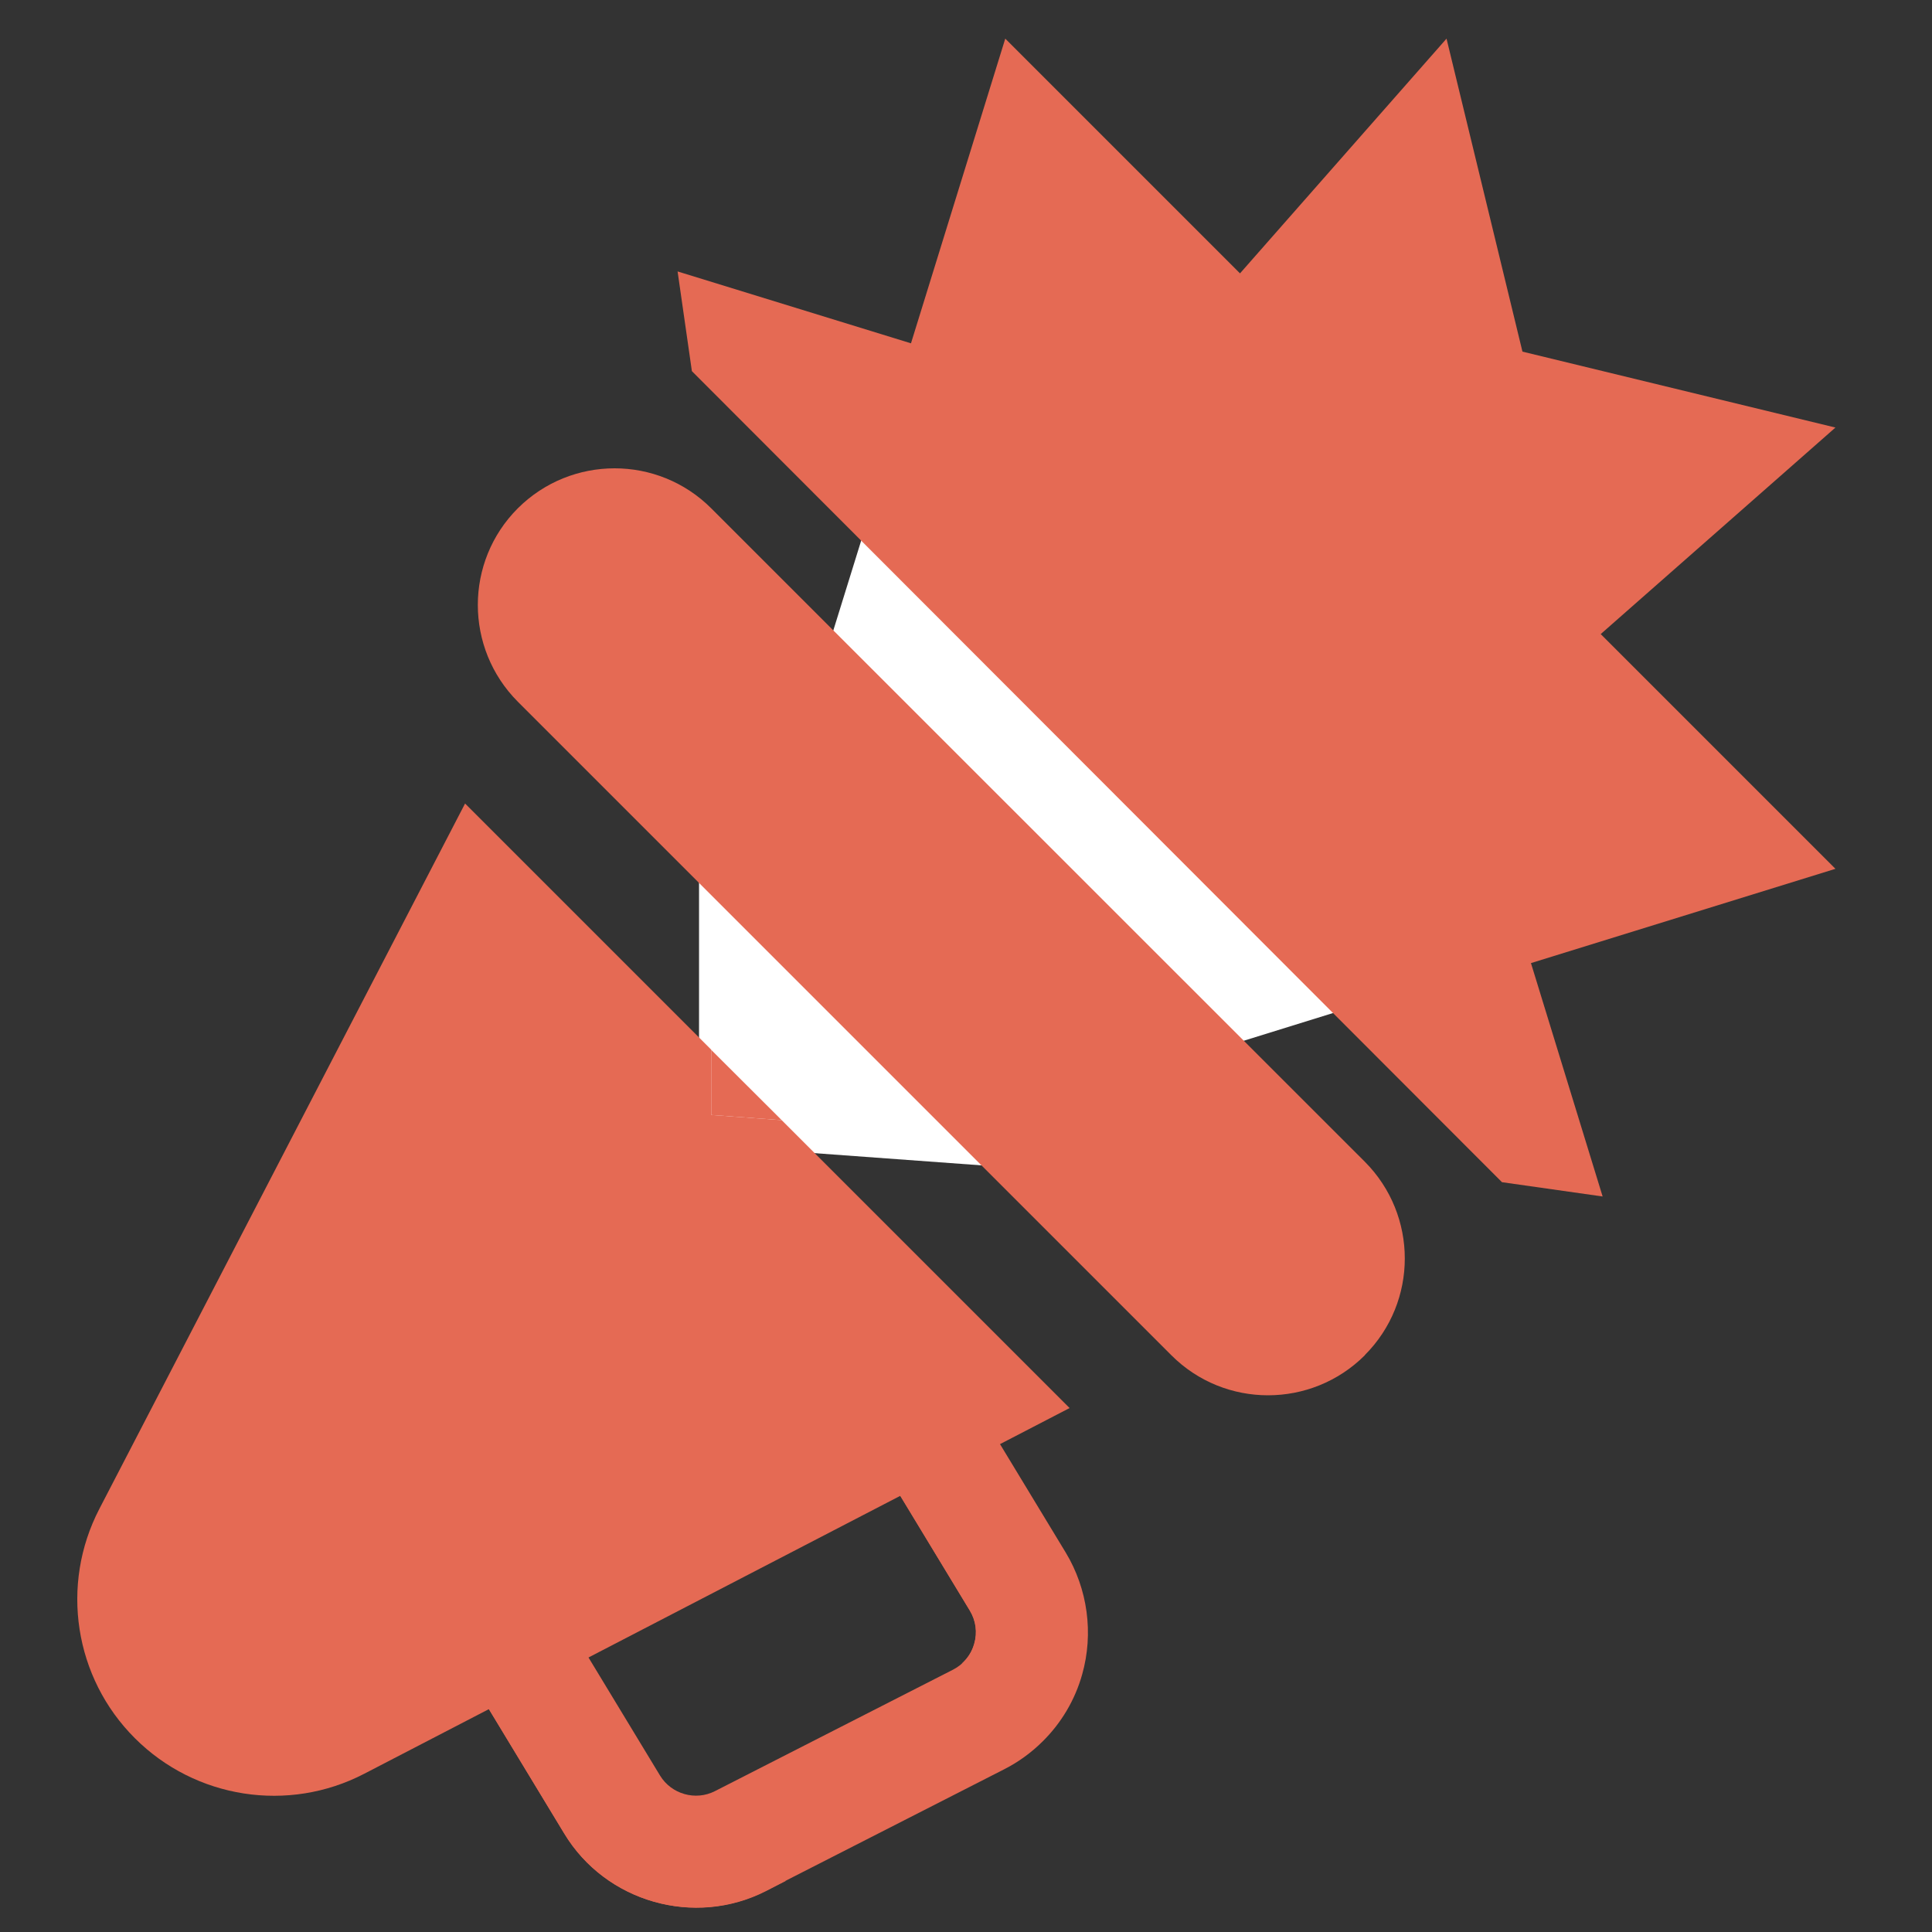
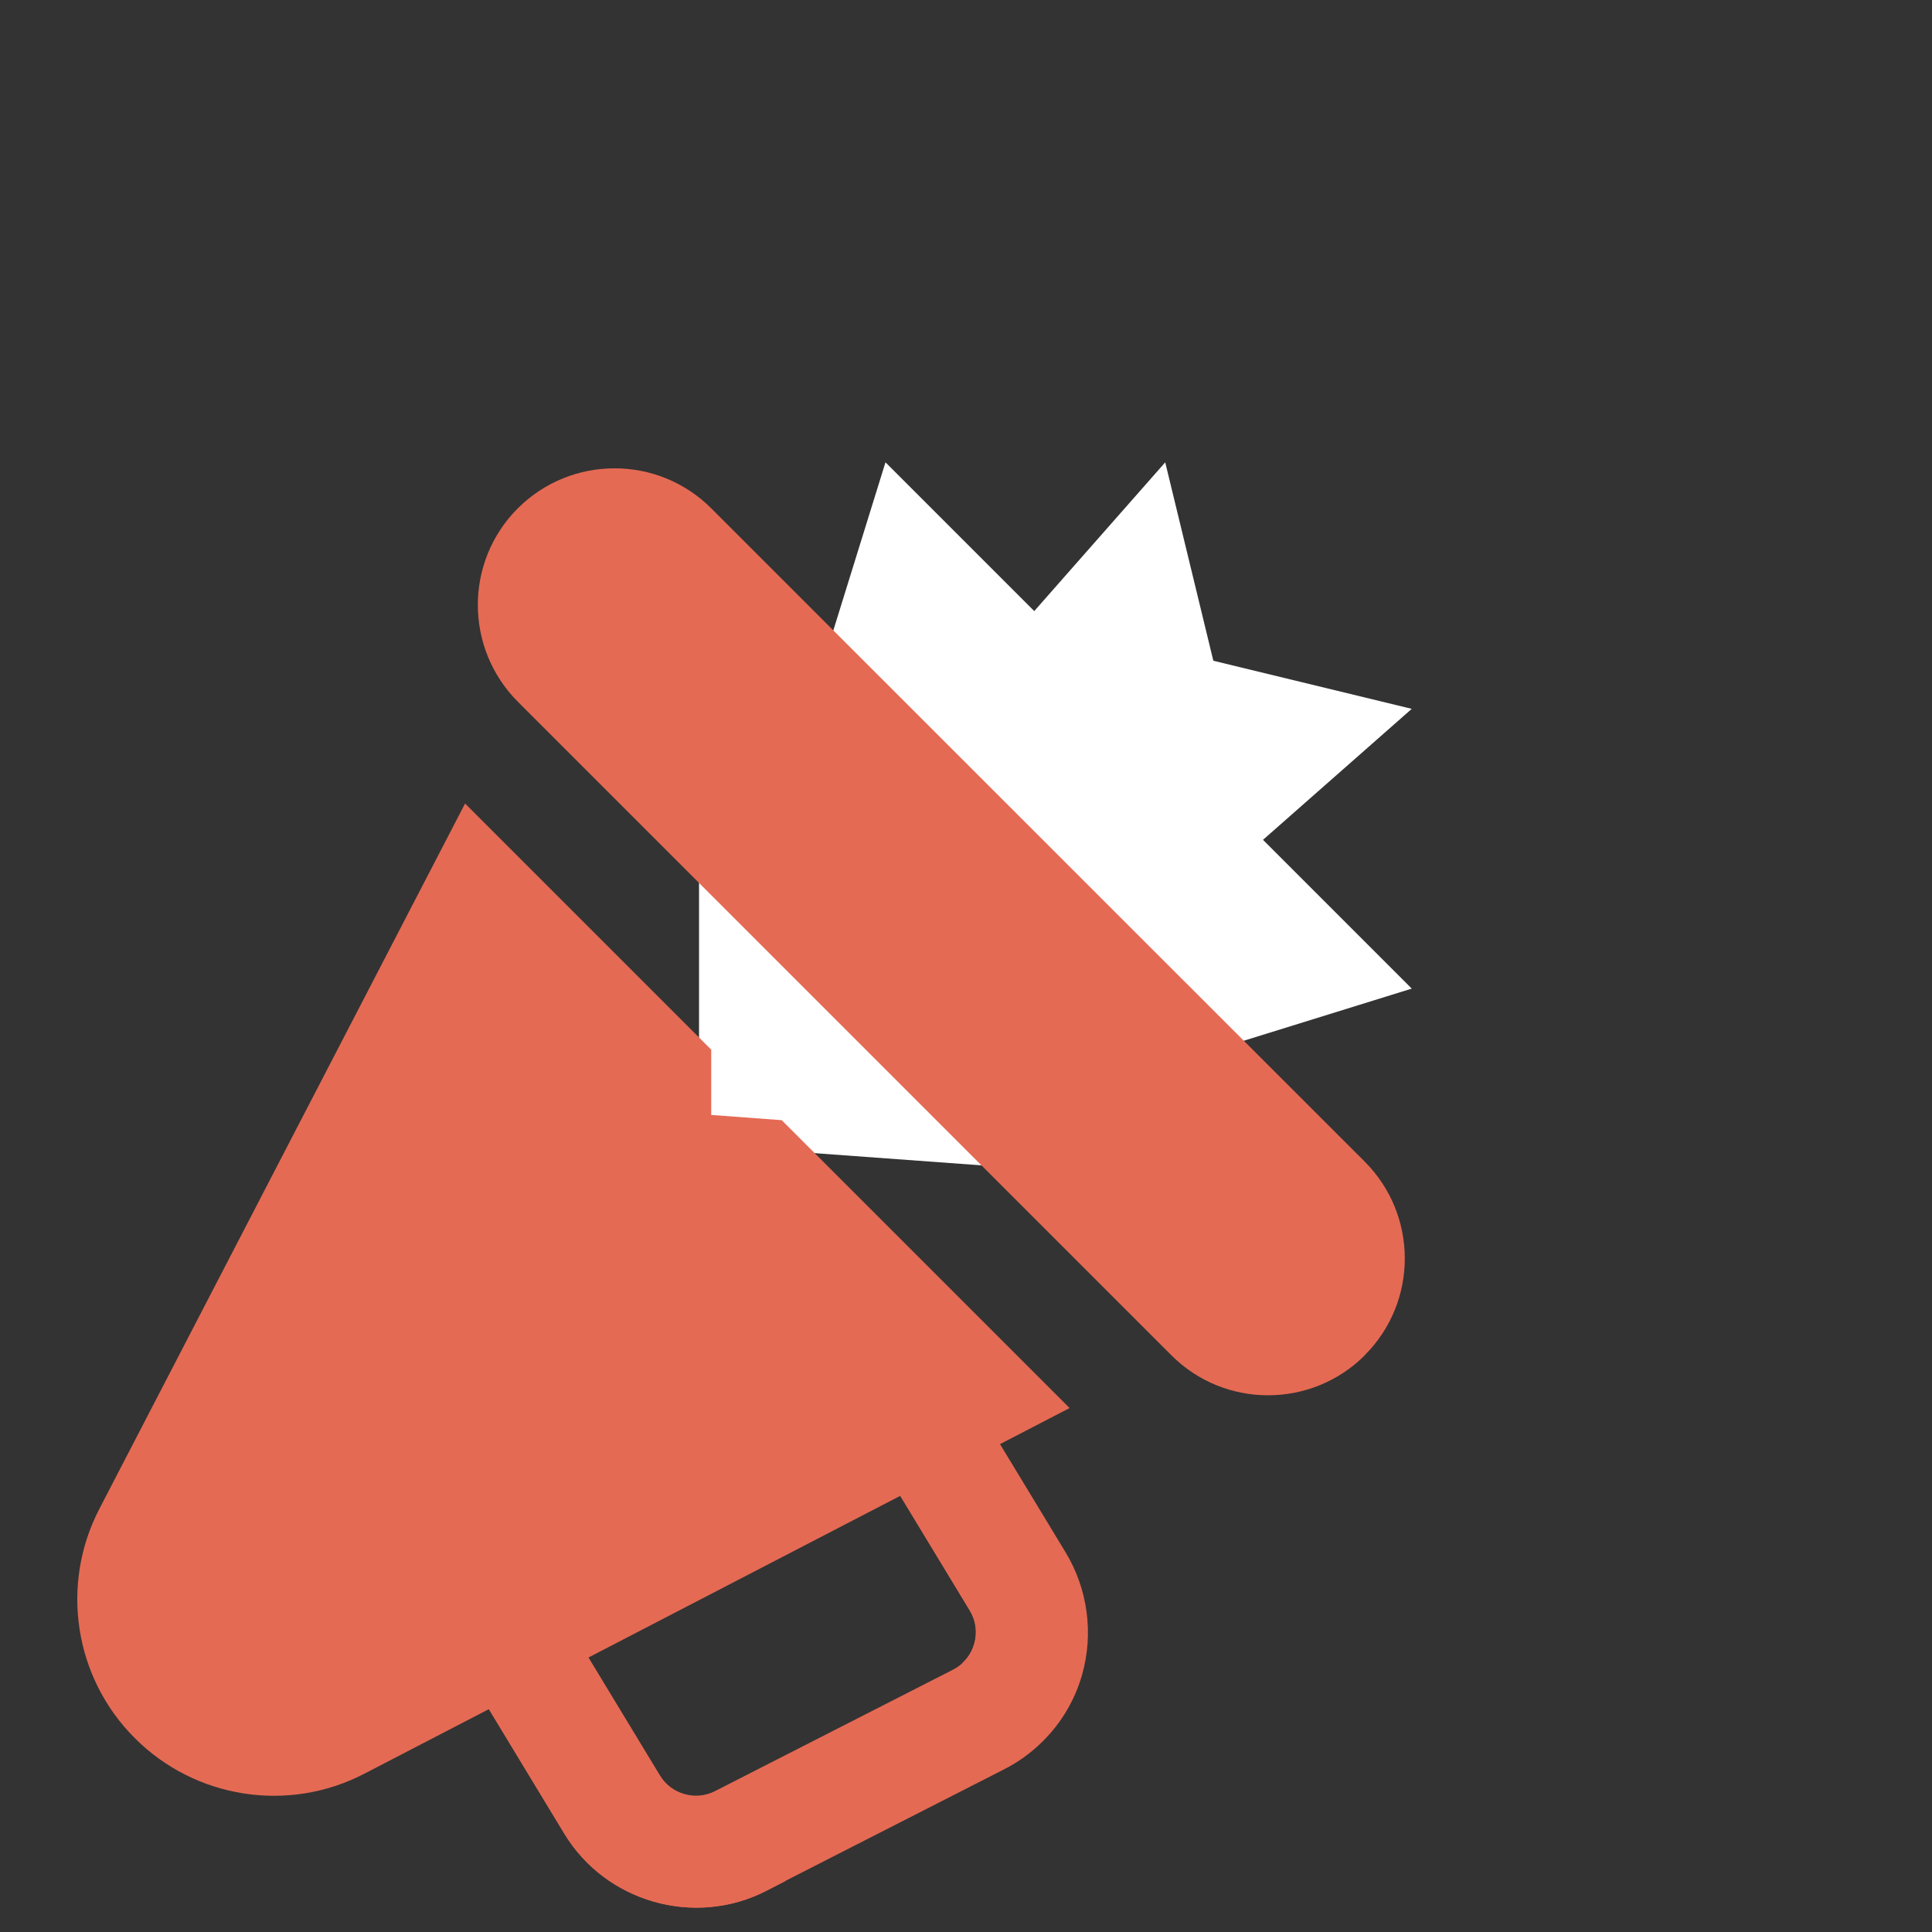
<svg xmlns="http://www.w3.org/2000/svg" width="100px" height="100px" viewBox="0 0 100 100" version="1.1">
  <rect x="0" y="0" width="100" height="100" fill="#333333" stroke="none" />
  <title>Icon/Feature/Marketing &amp; Communications</title>
  <g id="Icon/Feature/Marketing-&amp;-Communications" stroke="none" stroke-width="1" fill="none" fill-rule="evenodd">
    <g id="Marketing-&amp;-Communications" transform="translate(4, 2)">
      <polygon id="Path" fill="#FFFFFF" fill-rule="nonzero" points="53.662 58.82 61.432 59.92 59.082 52.27 69.072 49.17 61.372 41.47 69.072 34.69 58.802 32.2 56.312 21.93 49.532 29.63 41.832 21.93 38.732 31.92 31.082 29.57 32.182 37.34 32.182 57.25" />
      <path d="M49.982,88.12 C49.402,88.7 48.722,89.2 47.972,89.58 L35.642,95.87 C31.942,97.76 27.352,96.46 25.202,92.9 L19.452,83.41 C18.622,82.04 19.062,80.26 20.432,79.43 C21.802,78.6 23.582,79.04 24.412,80.41 L30.162,89.9 C30.752,90.87 32.002,91.22 33.002,90.71 L45.332,84.42 C45.872,84.14 46.262,83.67 46.432,83.08 C46.602,82.49 46.512,81.88 46.202,81.36 L40.832,72.5 C40.002,71.13 40.442,69.35 41.812,68.52 C43.182,67.69 44.962,68.13 45.792,69.5 L51.162,78.36 C52.302,80.25 52.612,82.55 52.012,84.67 C51.642,85.99 50.932,87.18 49.972,88.13 L49.972,88.13 L49.982,88.12 Z" id="Path" fill="#E56A54" fill-rule="nonzero" />
      <path d="M48.462,82.73 C49.032,82.44 49.442,81.94 49.612,81.33 C49.782,80.72 49.702,80.08 49.372,79.53 L43.762,70.27 C43.352,69.59 43.242,68.82 43.382,68.1 C42.842,68.09 42.302,68.22 41.802,68.52 C40.432,69.35 39.992,71.13 40.822,72.5 L46.192,81.36 C46.512,81.88 46.592,82.49 46.422,83.08 C46.312,83.48 46.092,83.83 45.782,84.1 L48.452,82.74 L48.462,82.73 Z" id="Path" fill="#E56A54" fill-rule="nonzero" />
      <path d="M27.422,91.61 L21.412,81.69 C20.922,80.89 20.852,79.95 21.142,79.13 C20.902,79.2 20.662,79.3 20.442,79.44 C19.072,80.27 18.632,82.05 19.462,83.42 L25.212,92.91 C27.362,96.46 31.952,97.77 35.652,95.88 L36.702,95.34 C33.202,96.27 29.372,94.82 27.432,91.61 L27.432,91.61 L27.422,91.61 Z" id="Path" fill="#E56A54" fill-rule="nonzero" />
-       <path d="M66.642,68.14 C69.402,65.38 69.402,60.9 66.642,58.13 L32.812,24.31 C30.052,21.55 25.572,21.55 22.802,24.31 C20.042,27.07 20.042,31.55 22.802,34.32 L56.632,68.15 C59.392,70.91 63.872,70.91 66.642,68.15 L66.642,68.14 Z" id="Path" fill="#E56A54" fill-rule="nonzero" />
+       <path d="M66.642,68.14 C69.402,65.38 69.402,60.9 66.642,58.13 L32.812,24.31 C30.052,21.55 25.572,21.55 22.802,24.31 C20.042,27.07 20.042,31.55 22.802,34.32 L56.632,68.15 C59.392,70.91 63.872,70.91 66.642,68.15 Z" id="Path" fill="#E56A54" fill-rule="nonzero" />
      <g id="Group">
        <path d="M56.642,68.14 L56.642,68.14 C58.022,69.52 59.832,70.21 61.642,70.21 C63.452,70.21 65.262,69.52 66.642,68.14 C69.392,65.39 69.402,60.96 66.692,58.19 L50.592,57.01 L56.642,68.14 L56.642,68.14 Z" id="Path" />
        <path d="M22.812,24.31 C20.052,27.07 20.052,31.55 22.812,34.32 L32.822,39.76 L32.822,24.32 C31.442,22.94 29.632,22.25 27.822,22.25 C26.012,22.25 24.202,22.94 22.822,24.32 L22.812,24.31 Z" id="Path" />
-         <polygon id="Path" fill="#E56A54" fill-rule="nonzero" points="78.852 30.82 91.002 20.13 74.802 16.2 70.872 4.4408921e-15 60.182 12.15 48.032 4.4408921e-15 43.152 15.77 31.072 12.05 31.812 17.21 73.742 59.19 78.952 59.93 75.242 47.85 91.002 42.97" />
        <path d="M32.812,55.71 L32.812,52.33 L20.072,39.59 L1.142,76.1 C-0.898,80.03 -0.158,84.84 2.982,87.97 C6.112,91.1 10.922,91.85 14.852,89.81 L51.362,70.88 L36.462,55.98 L32.822,55.71 L32.812,55.71 Z" id="Path" fill="#E56A54" fill-rule="nonzero" />
-         <polygon id="Path" fill="#E56A54" fill-rule="nonzero" points="32.812 55.71 36.462 55.98 32.812 52.34" />
      </g>
    </g>
  </g>
</svg>